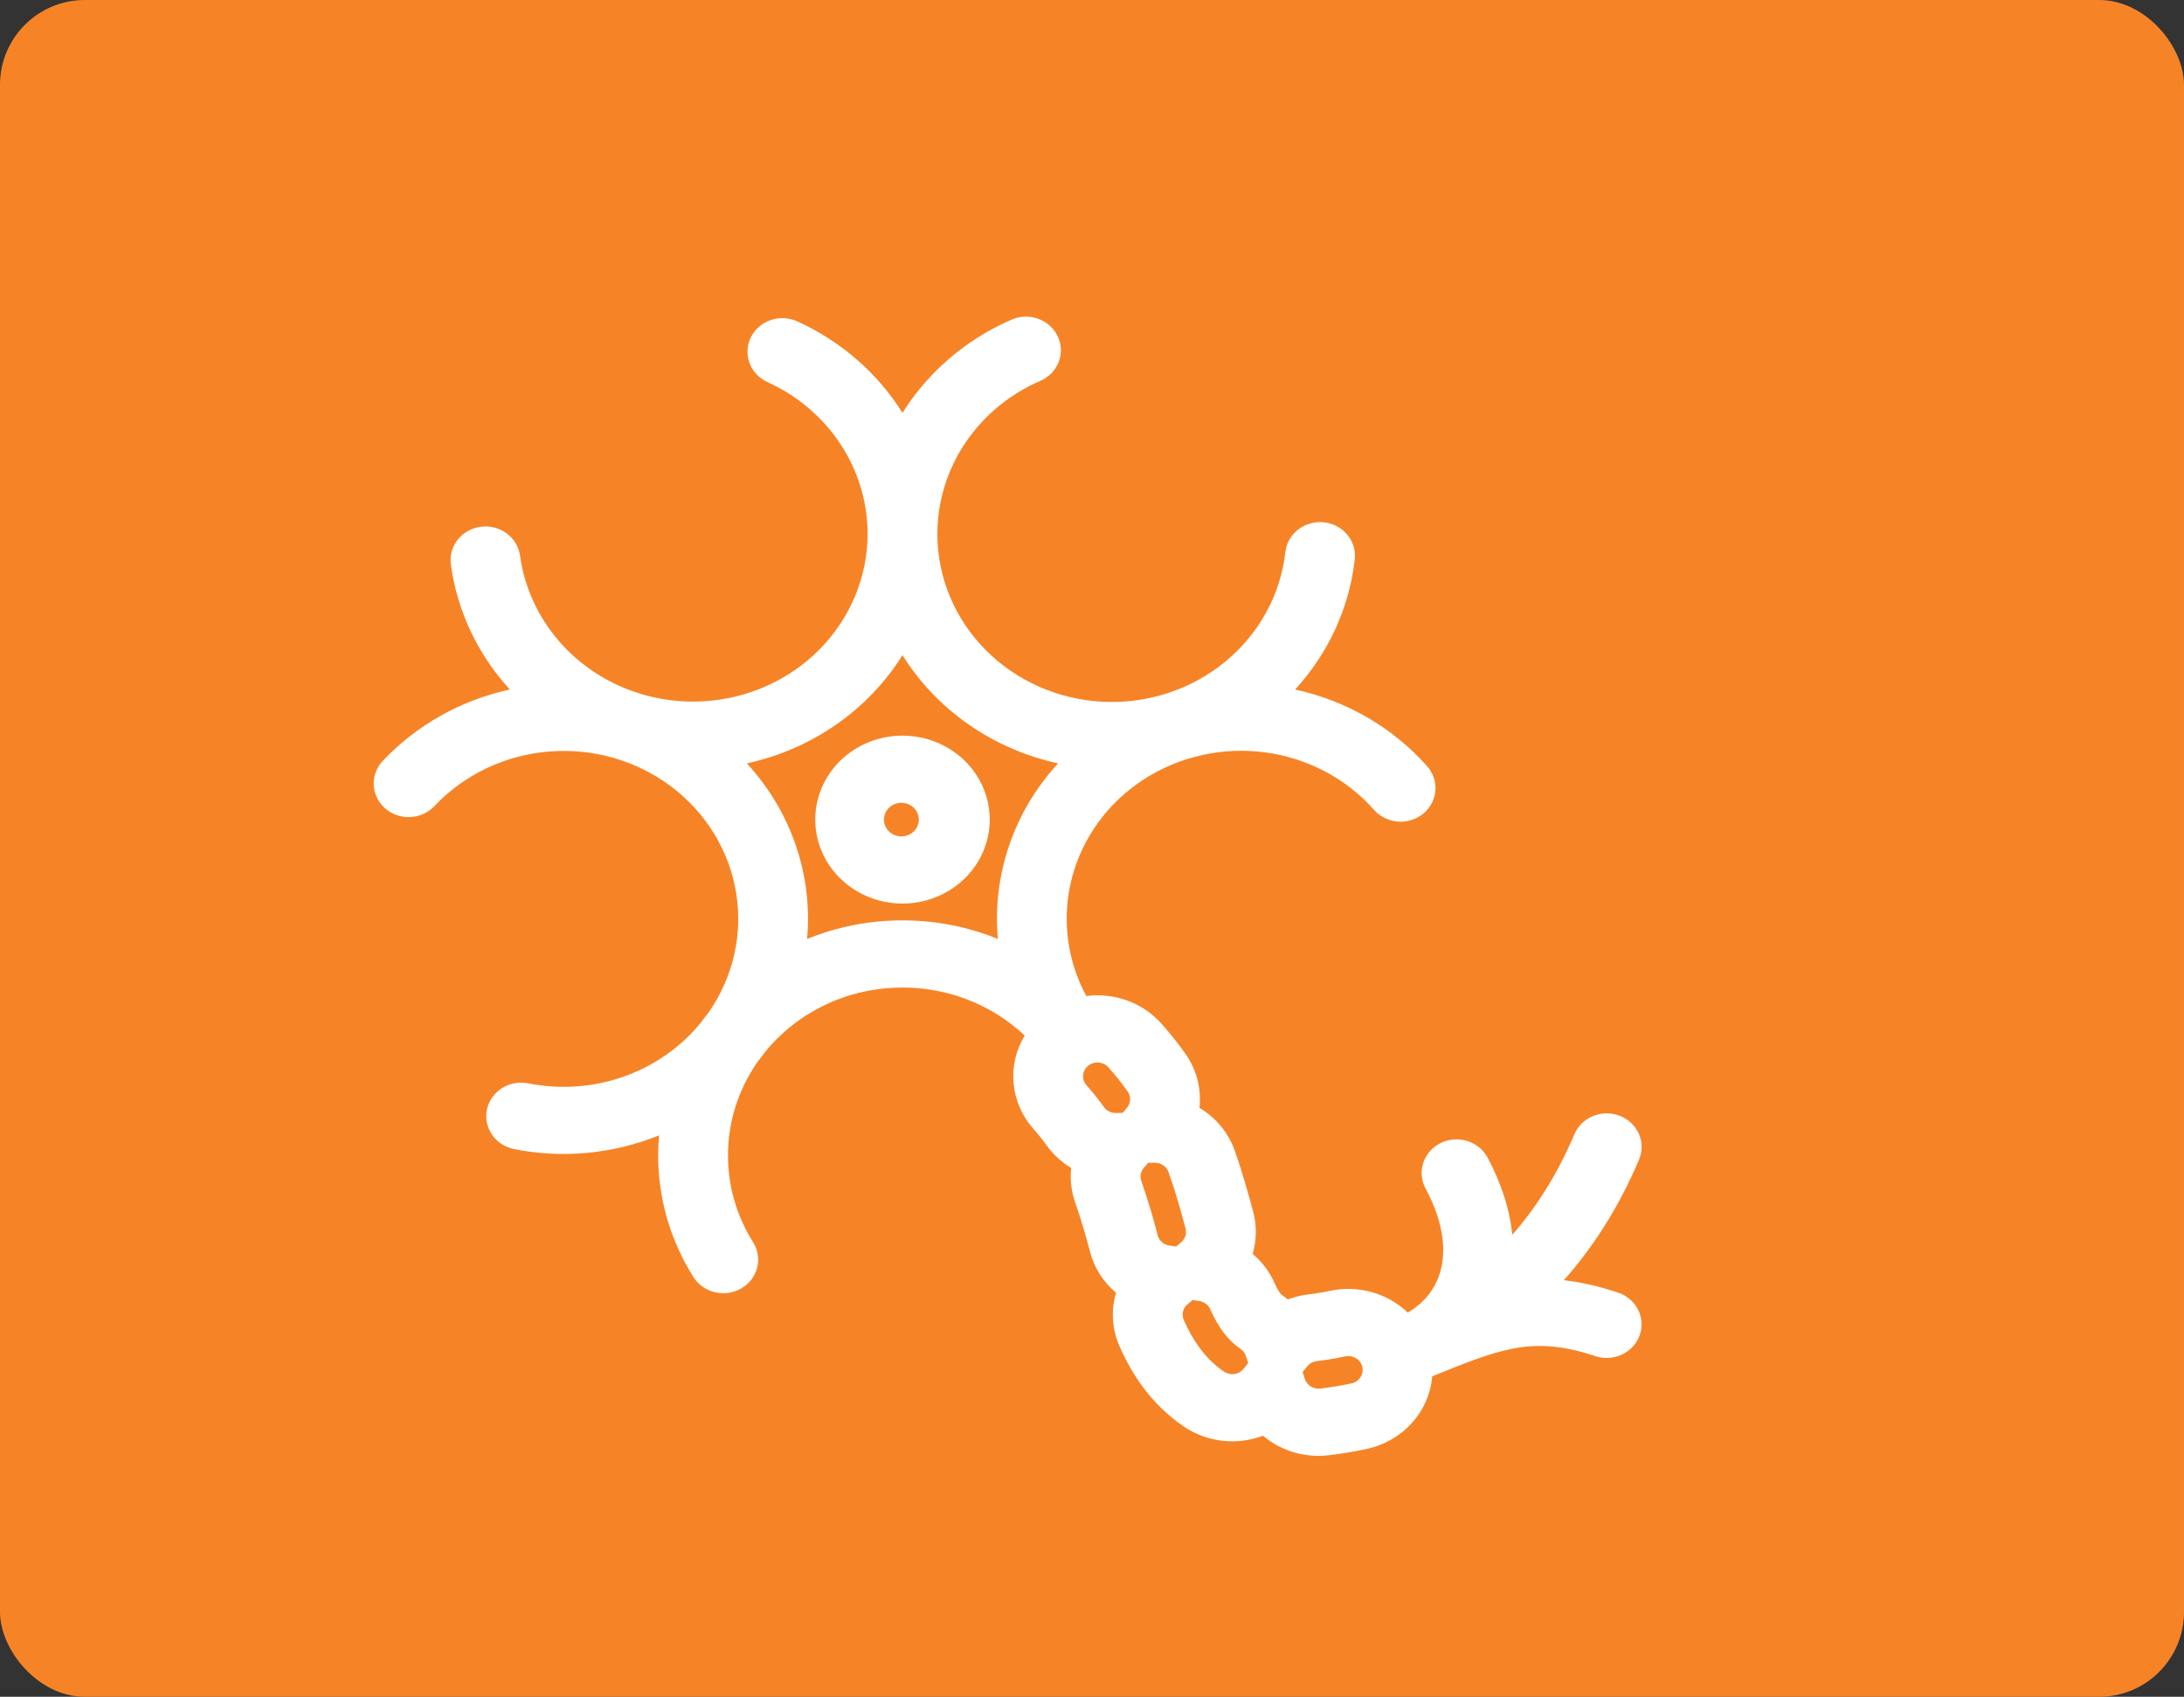
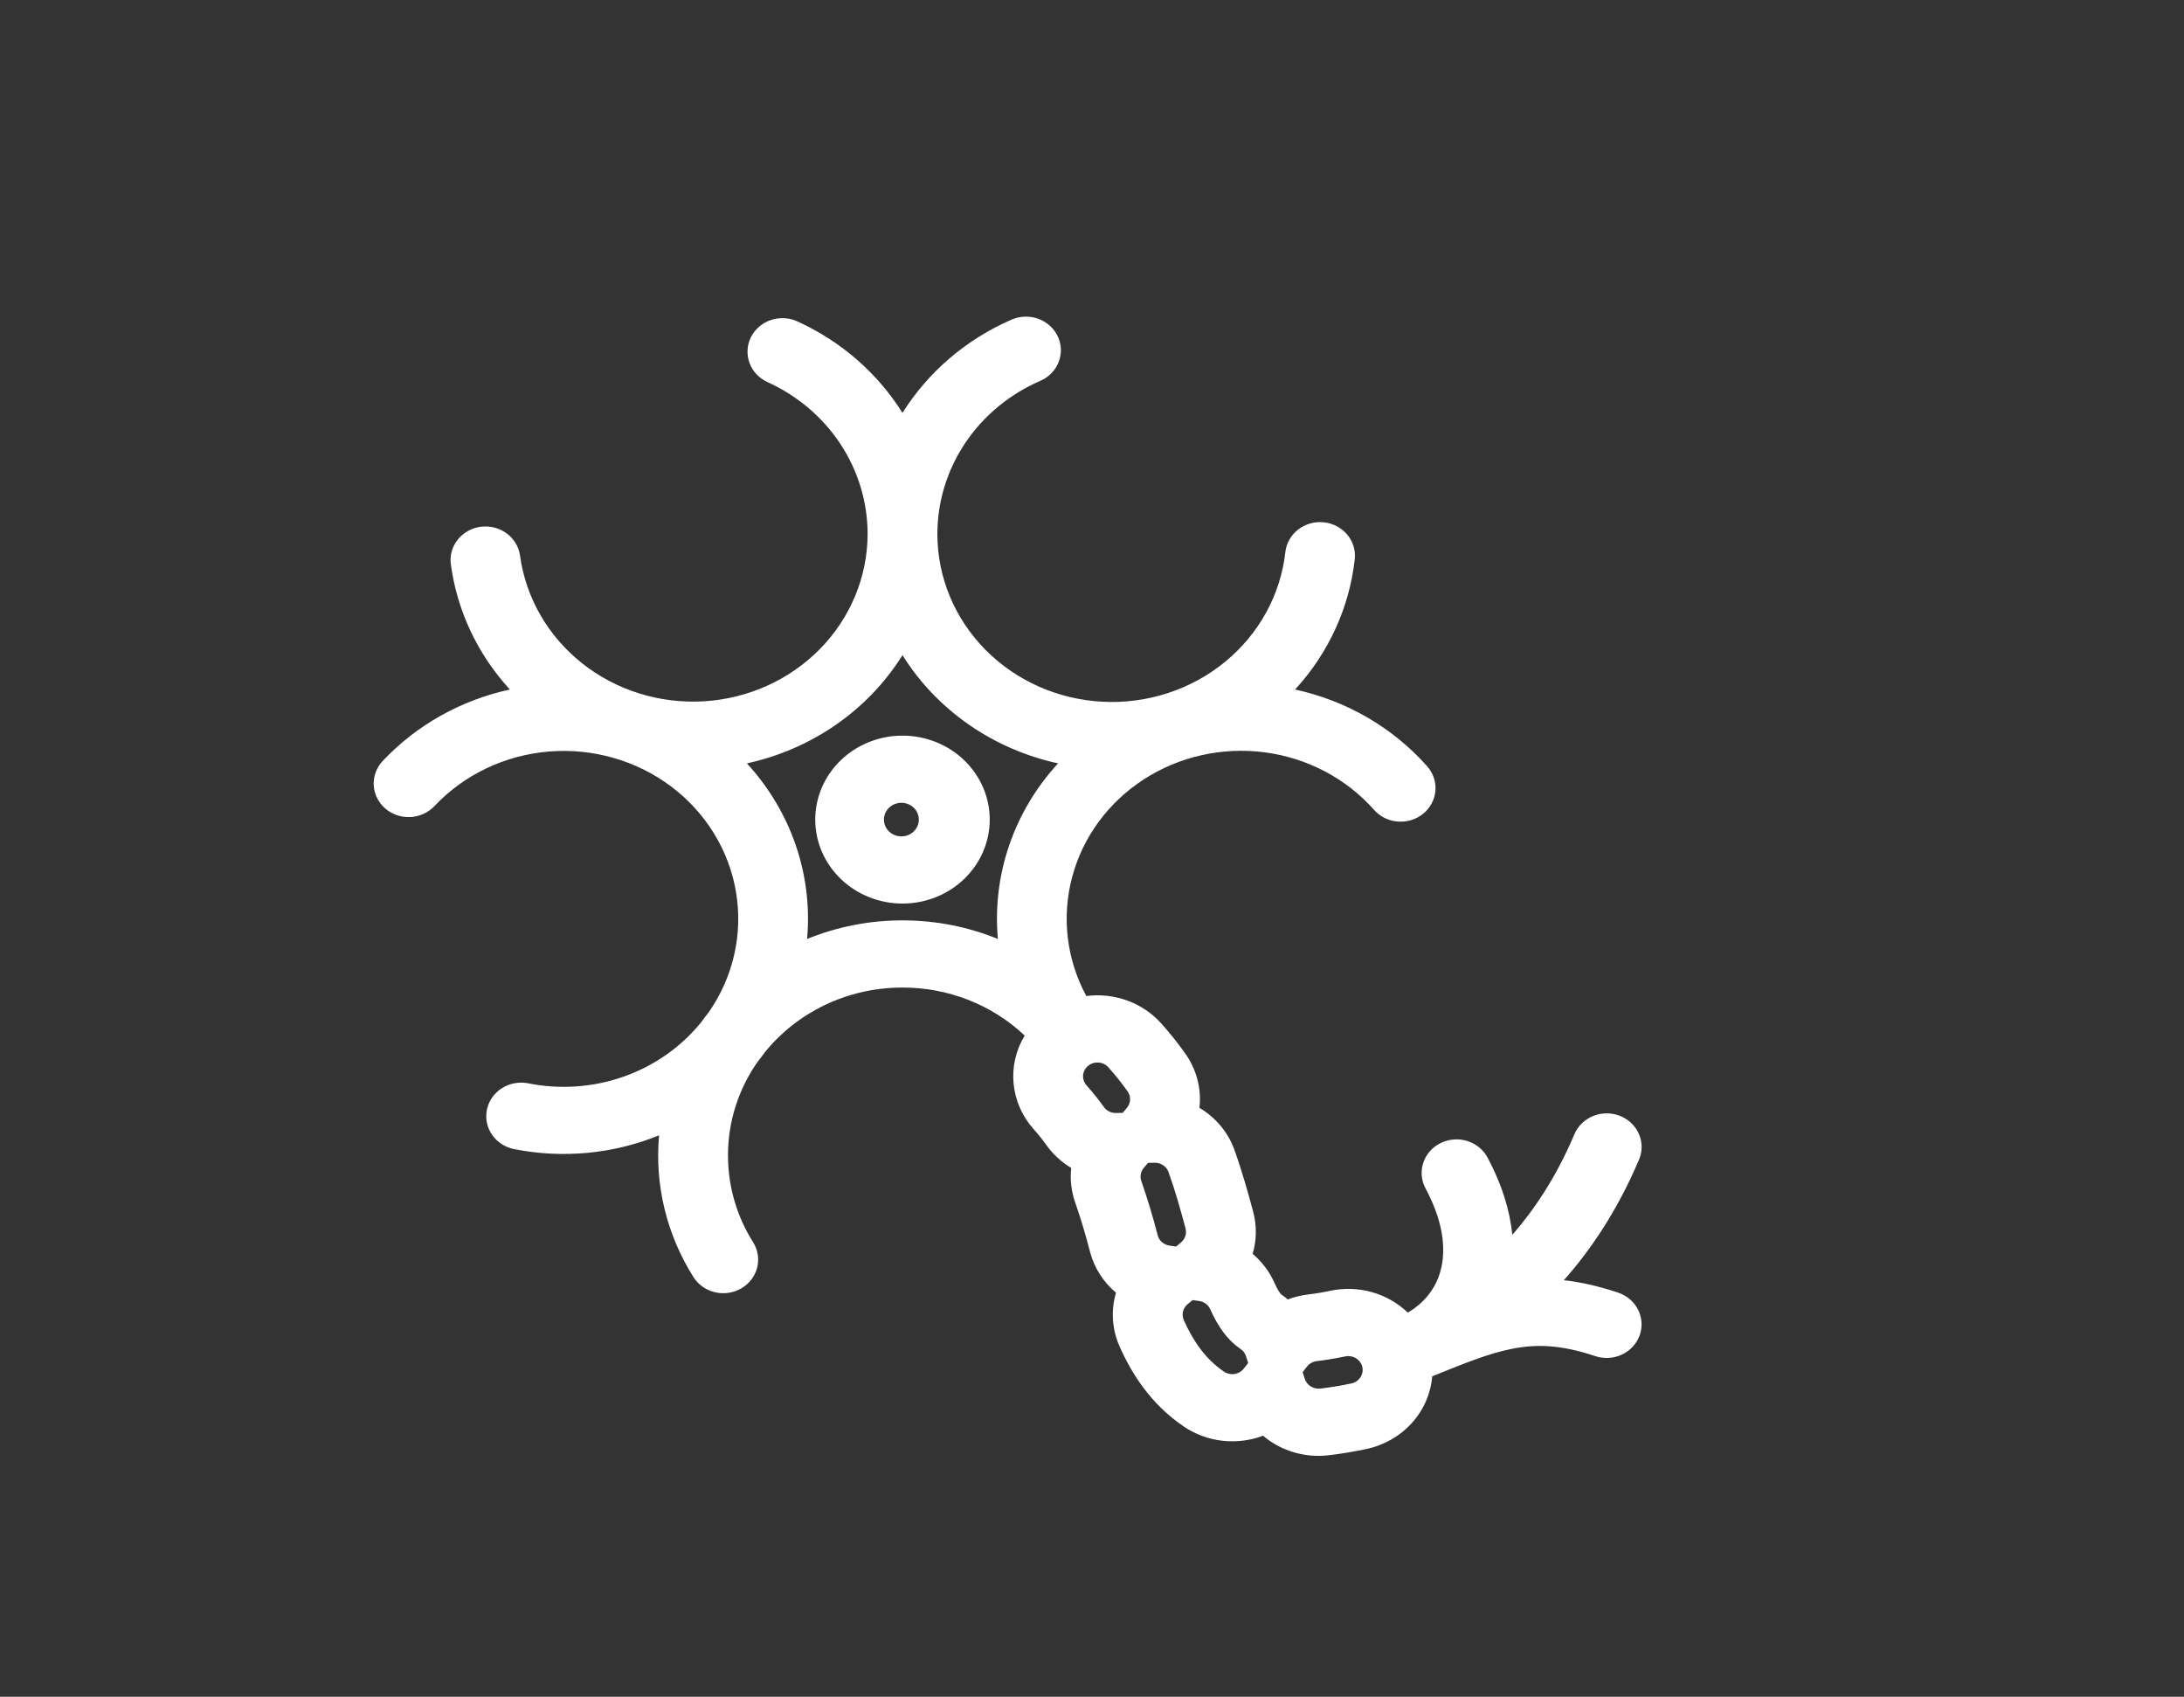
<svg xmlns="http://www.w3.org/2000/svg" width="103" height="80" viewBox="0 0 103 80" fill="none">
  <rect x="0" y="0" width="103" height="80" fill="#333333" stroke="none" />
-   <rect width="103" height="80" rx="4" fill="#F68427" />
  <path fill-rule="evenodd" clip-rule="evenodd" d="M49.886 15.861C49.975 16.051 50.025 16.256 50.032 16.463C50.038 16.671 50.002 16.878 49.926 17.073C49.85 17.267 49.734 17.445 49.586 17.597C49.438 17.749 49.261 17.871 49.063 17.956C47.621 18.58 46.397 19.59 45.535 20.866C44.675 22.142 44.214 23.63 44.208 25.151V25.206C44.215 27.23 45.027 29.174 46.478 30.64C47.929 32.105 49.907 32.98 52.008 33.086C54.109 33.192 56.172 32.519 57.773 31.207C59.374 29.895 60.393 28.043 60.619 26.031C60.642 25.824 60.707 25.624 60.811 25.441C60.914 25.259 61.054 25.098 61.222 24.967C61.391 24.837 61.584 24.739 61.791 24.68C61.999 24.622 62.216 24.603 62.431 24.625C62.646 24.647 62.854 24.71 63.044 24.81C63.234 24.909 63.401 25.044 63.537 25.206C63.673 25.367 63.774 25.553 63.835 25.753C63.896 25.953 63.916 26.162 63.892 26.368C63.639 28.646 62.656 30.792 61.078 32.509C63.506 33.036 65.691 34.306 67.306 36.128C67.446 36.286 67.553 36.469 67.62 36.667C67.687 36.865 67.713 37.073 67.696 37.28C67.679 37.488 67.62 37.69 67.522 37.875C67.424 38.06 67.289 38.225 67.125 38.361C66.961 38.496 66.77 38.599 66.565 38.663C66.359 38.727 66.143 38.752 65.927 38.736C65.712 38.72 65.502 38.663 65.309 38.569C65.116 38.474 64.945 38.344 64.804 38.186C63.495 36.705 61.664 35.739 59.661 35.473C57.658 35.207 55.624 35.66 53.946 36.744C52.268 37.829 51.063 39.47 50.563 41.355C50.062 43.239 50.3 45.235 51.231 46.961C51.884 46.877 52.548 46.95 53.163 47.174C53.779 47.398 54.327 47.767 54.758 48.245C55.176 48.711 55.553 49.184 55.894 49.666C56.43 50.415 56.669 51.326 56.567 52.231C57.316 52.679 57.916 53.367 58.224 54.233C58.591 55.266 58.869 56.265 59.102 57.136C59.276 57.787 59.267 58.471 59.077 59.118C59.508 59.482 59.864 59.941 60.104 60.484C60.272 60.86 60.387 60.994 60.416 61.023C60.527 61.099 60.634 61.181 60.734 61.265C61.042 61.15 61.369 61.069 61.712 61.028C62.058 60.988 62.402 60.931 62.742 60.857C63.391 60.72 64.066 60.743 64.704 60.923C65.342 61.103 65.922 61.434 66.392 61.886C67.099 61.477 67.617 60.869 67.874 60.12C68.203 59.167 68.173 57.791 67.229 56.029C67.028 55.656 66.991 55.221 67.124 54.821C67.256 54.421 67.549 54.088 67.937 53.895C68.325 53.703 68.777 53.667 69.193 53.794C69.609 53.922 69.955 54.204 70.155 54.577C70.825 55.828 71.208 57.057 71.322 58.222C72.326 57.076 73.382 55.527 74.248 53.485C74.329 53.291 74.449 53.115 74.601 52.966C74.753 52.818 74.934 52.699 75.133 52.618C75.333 52.537 75.547 52.494 75.764 52.493C75.981 52.491 76.195 52.531 76.396 52.61C76.597 52.689 76.779 52.805 76.933 52.952C77.087 53.098 77.21 53.273 77.293 53.465C77.377 53.657 77.42 53.864 77.421 54.072C77.421 54.281 77.379 54.487 77.296 54.68C76.266 57.11 74.987 58.971 73.754 60.359C74.556 60.45 75.4 60.64 76.312 60.945C76.725 61.083 77.063 61.373 77.254 61.751C77.444 62.129 77.471 62.564 77.327 62.961C77.184 63.358 76.883 63.684 76.49 63.867C76.097 64.05 75.645 64.076 75.232 63.938C73.596 63.39 72.431 63.368 71.299 63.596C70.242 63.806 69.202 64.223 67.752 64.807L67.545 64.891C67.477 65.708 67.138 66.483 66.577 67.101C66.016 67.718 65.264 68.146 64.431 68.32C63.823 68.447 63.233 68.547 62.658 68.613C62.104 68.678 61.542 68.629 61.01 68.471C60.477 68.312 59.984 68.046 59.566 67.692C58.953 67.923 58.291 68.004 57.638 67.928C56.985 67.852 56.362 67.62 55.825 67.255C54.255 66.189 53.364 64.747 52.803 63.486C52.445 62.685 52.384 61.789 52.632 60.95C52.031 60.443 51.605 59.773 51.409 59.028C51.209 58.248 50.978 57.475 50.714 56.713C50.525 56.184 50.458 55.622 50.52 55.066C50.054 54.787 49.653 54.417 49.343 53.98C49.162 53.725 48.966 53.481 48.756 53.247C48.214 52.645 47.881 51.895 47.803 51.102C47.726 50.31 47.908 49.513 48.325 48.825C46.788 47.371 44.718 46.557 42.562 46.561C39.929 46.561 37.586 47.748 36.08 49.601C35.967 49.757 35.851 49.91 35.731 50.06C34.817 51.365 34.33 52.904 34.333 54.477C34.333 55.986 34.771 57.391 35.53 58.589C35.748 58.948 35.811 59.374 35.706 59.777C35.6 60.179 35.335 60.526 34.966 60.742C34.597 60.958 34.155 61.026 33.735 60.931C33.314 60.837 32.95 60.587 32.719 60.236C31.444 58.225 30.87 55.875 31.083 53.529C28.925 54.407 26.541 54.633 24.246 54.178C23.819 54.093 23.444 53.849 23.203 53.498C22.963 53.147 22.878 52.719 22.966 52.307C23.055 51.896 23.309 51.535 23.674 51.304C24.038 51.074 24.483 50.992 24.911 51.076C26.414 51.378 27.975 51.268 29.416 50.76C30.858 50.251 32.122 49.364 33.066 48.199C33.178 48.043 33.295 47.889 33.415 47.74C34.576 46.08 35.041 44.058 34.715 42.082C34.389 40.105 33.297 38.321 31.66 37.087C30.022 35.854 27.959 35.263 25.886 35.433C23.814 35.604 21.885 36.523 20.489 38.006C20.195 38.317 19.785 38.503 19.349 38.523C18.913 38.543 18.486 38.396 18.163 38.114C17.84 37.831 17.646 37.437 17.625 37.017C17.604 36.598 17.758 36.187 18.051 35.876C19.642 34.187 21.736 33.011 24.047 32.509C22.52 30.847 21.549 28.782 21.259 26.582C21.21 26.169 21.333 25.753 21.601 25.426C21.868 25.099 22.259 24.886 22.688 24.834C23.117 24.782 23.55 24.894 23.894 25.147C24.238 25.4 24.464 25.773 24.524 26.185C24.794 28.175 25.839 29.993 27.449 31.27C29.059 32.548 31.113 33.189 33.196 33.065C35.278 32.94 37.234 32.06 38.668 30.601C40.101 29.142 40.905 27.214 40.917 25.206V25.151C40.912 23.655 40.466 22.191 39.632 20.929C38.798 19.666 37.609 18.657 36.203 18.018C36.007 17.93 35.83 17.805 35.684 17.651C35.537 17.497 35.424 17.317 35.351 17.12C35.277 16.924 35.245 16.716 35.255 16.508C35.265 16.299 35.318 16.095 35.411 15.906C35.504 15.717 35.634 15.548 35.795 15.409C35.956 15.269 36.144 15.161 36.348 15.091C36.553 15.021 36.769 14.991 36.986 15.002C37.203 15.013 37.415 15.065 37.61 15.155C39.666 16.093 41.388 17.592 42.562 19.467C43.775 17.532 45.57 15.998 47.711 15.068C48.109 14.896 48.561 14.883 48.969 15.031C49.377 15.18 49.707 15.479 49.886 15.861ZM38.063 44.271C39.486 43.691 41.017 43.392 42.562 43.394C44.159 43.394 45.68 43.706 47.062 44.271C46.926 42.778 47.108 41.274 47.596 39.851C48.083 38.427 48.867 37.114 49.9 35.992C48.382 35.661 46.95 35.039 45.689 34.162C44.428 33.286 43.365 32.173 42.562 30.89C41.76 32.173 40.696 33.286 39.435 34.163C38.174 35.039 36.741 35.662 35.224 35.992C36.256 37.114 37.041 38.427 37.529 39.851C38.017 41.274 38.198 42.778 38.063 44.271ZM42.562 37.852C42.45 37.846 42.338 37.861 42.232 37.898C42.126 37.934 42.029 37.991 41.947 38.065C41.865 38.139 41.8 38.229 41.755 38.328C41.711 38.427 41.688 38.534 41.688 38.642C41.688 38.751 41.711 38.858 41.755 38.957C41.8 39.056 41.865 39.146 41.947 39.22C42.029 39.294 42.126 39.351 42.232 39.387C42.338 39.424 42.45 39.439 42.562 39.432C42.771 39.42 42.967 39.331 43.111 39.184C43.254 39.038 43.333 38.844 43.333 38.642C43.333 38.441 43.254 38.247 43.111 38.101C42.967 37.954 42.771 37.865 42.562 37.852ZM38.448 38.642C38.448 37.593 38.881 36.586 39.653 35.843C40.425 35.101 41.471 34.684 42.562 34.684C43.654 34.684 44.7 35.101 45.472 35.843C46.244 36.586 46.677 37.593 46.677 38.642C46.677 39.692 46.244 40.699 45.472 41.441C44.7 42.184 43.654 42.601 42.562 42.601C41.471 42.601 40.425 42.184 39.653 41.441C38.881 40.699 38.448 39.692 38.448 38.642ZM53.945 55.06L54.143 54.827L54.455 54.821C54.599 54.819 54.74 54.86 54.858 54.939C54.975 55.019 55.064 55.132 55.11 55.263C55.435 56.172 55.686 57.071 55.912 57.919C55.943 58.037 55.94 58.161 55.902 58.277C55.864 58.394 55.794 58.497 55.698 58.577L55.468 58.771L55.16 58.729C55.027 58.71 54.903 58.654 54.803 58.568C54.703 58.482 54.632 58.369 54.599 58.244C54.377 57.382 54.12 56.528 53.827 55.685C53.789 55.58 53.78 55.467 53.801 55.358C53.822 55.248 53.871 55.146 53.945 55.06ZM56.545 61.338L56.243 61.297L56.007 61.492C55.899 61.583 55.823 61.704 55.791 61.839C55.76 61.974 55.773 62.115 55.83 62.242C56.258 63.203 56.834 64.063 57.722 64.669C57.866 64.767 58.044 64.808 58.218 64.782C58.392 64.757 58.549 64.667 58.656 64.531L58.866 64.262L58.762 63.941C58.719 63.804 58.629 63.684 58.507 63.602C57.898 63.189 57.449 62.567 57.077 61.729C57.031 61.625 56.959 61.535 56.866 61.466C56.773 61.398 56.663 61.354 56.547 61.338H56.545ZM61.644 64.425L61.434 64.695L61.537 65.018C61.586 65.162 61.685 65.287 61.818 65.369C61.951 65.451 62.109 65.487 62.266 65.469C62.758 65.41 63.247 65.329 63.731 65.227C63.907 65.19 64.06 65.087 64.157 64.941C64.254 64.796 64.287 64.619 64.249 64.45C64.21 64.281 64.104 64.133 63.952 64.04C63.801 63.947 63.617 63.915 63.441 63.952C62.959 64.052 62.515 64.126 62.103 64.174C62.013 64.184 61.926 64.212 61.847 64.255C61.768 64.299 61.699 64.357 61.644 64.427V64.425ZM52.635 52.476L52.948 52.47L53.145 52.235C53.237 52.126 53.29 51.991 53.296 51.85C53.302 51.71 53.261 51.571 53.178 51.455C52.898 51.06 52.594 50.681 52.27 50.319C52.152 50.189 51.985 50.108 51.805 50.096C51.626 50.084 51.449 50.14 51.313 50.254C51.177 50.367 51.093 50.528 51.08 50.701C51.067 50.873 51.126 51.044 51.244 51.175C51.541 51.505 51.812 51.844 52.059 52.191C52.122 52.281 52.208 52.355 52.309 52.404C52.41 52.454 52.522 52.479 52.635 52.476ZM60.423 61.029L60.418 61.026C60.42 61.027 60.421 61.028 60.423 61.029Z" fill="white" />
</svg>